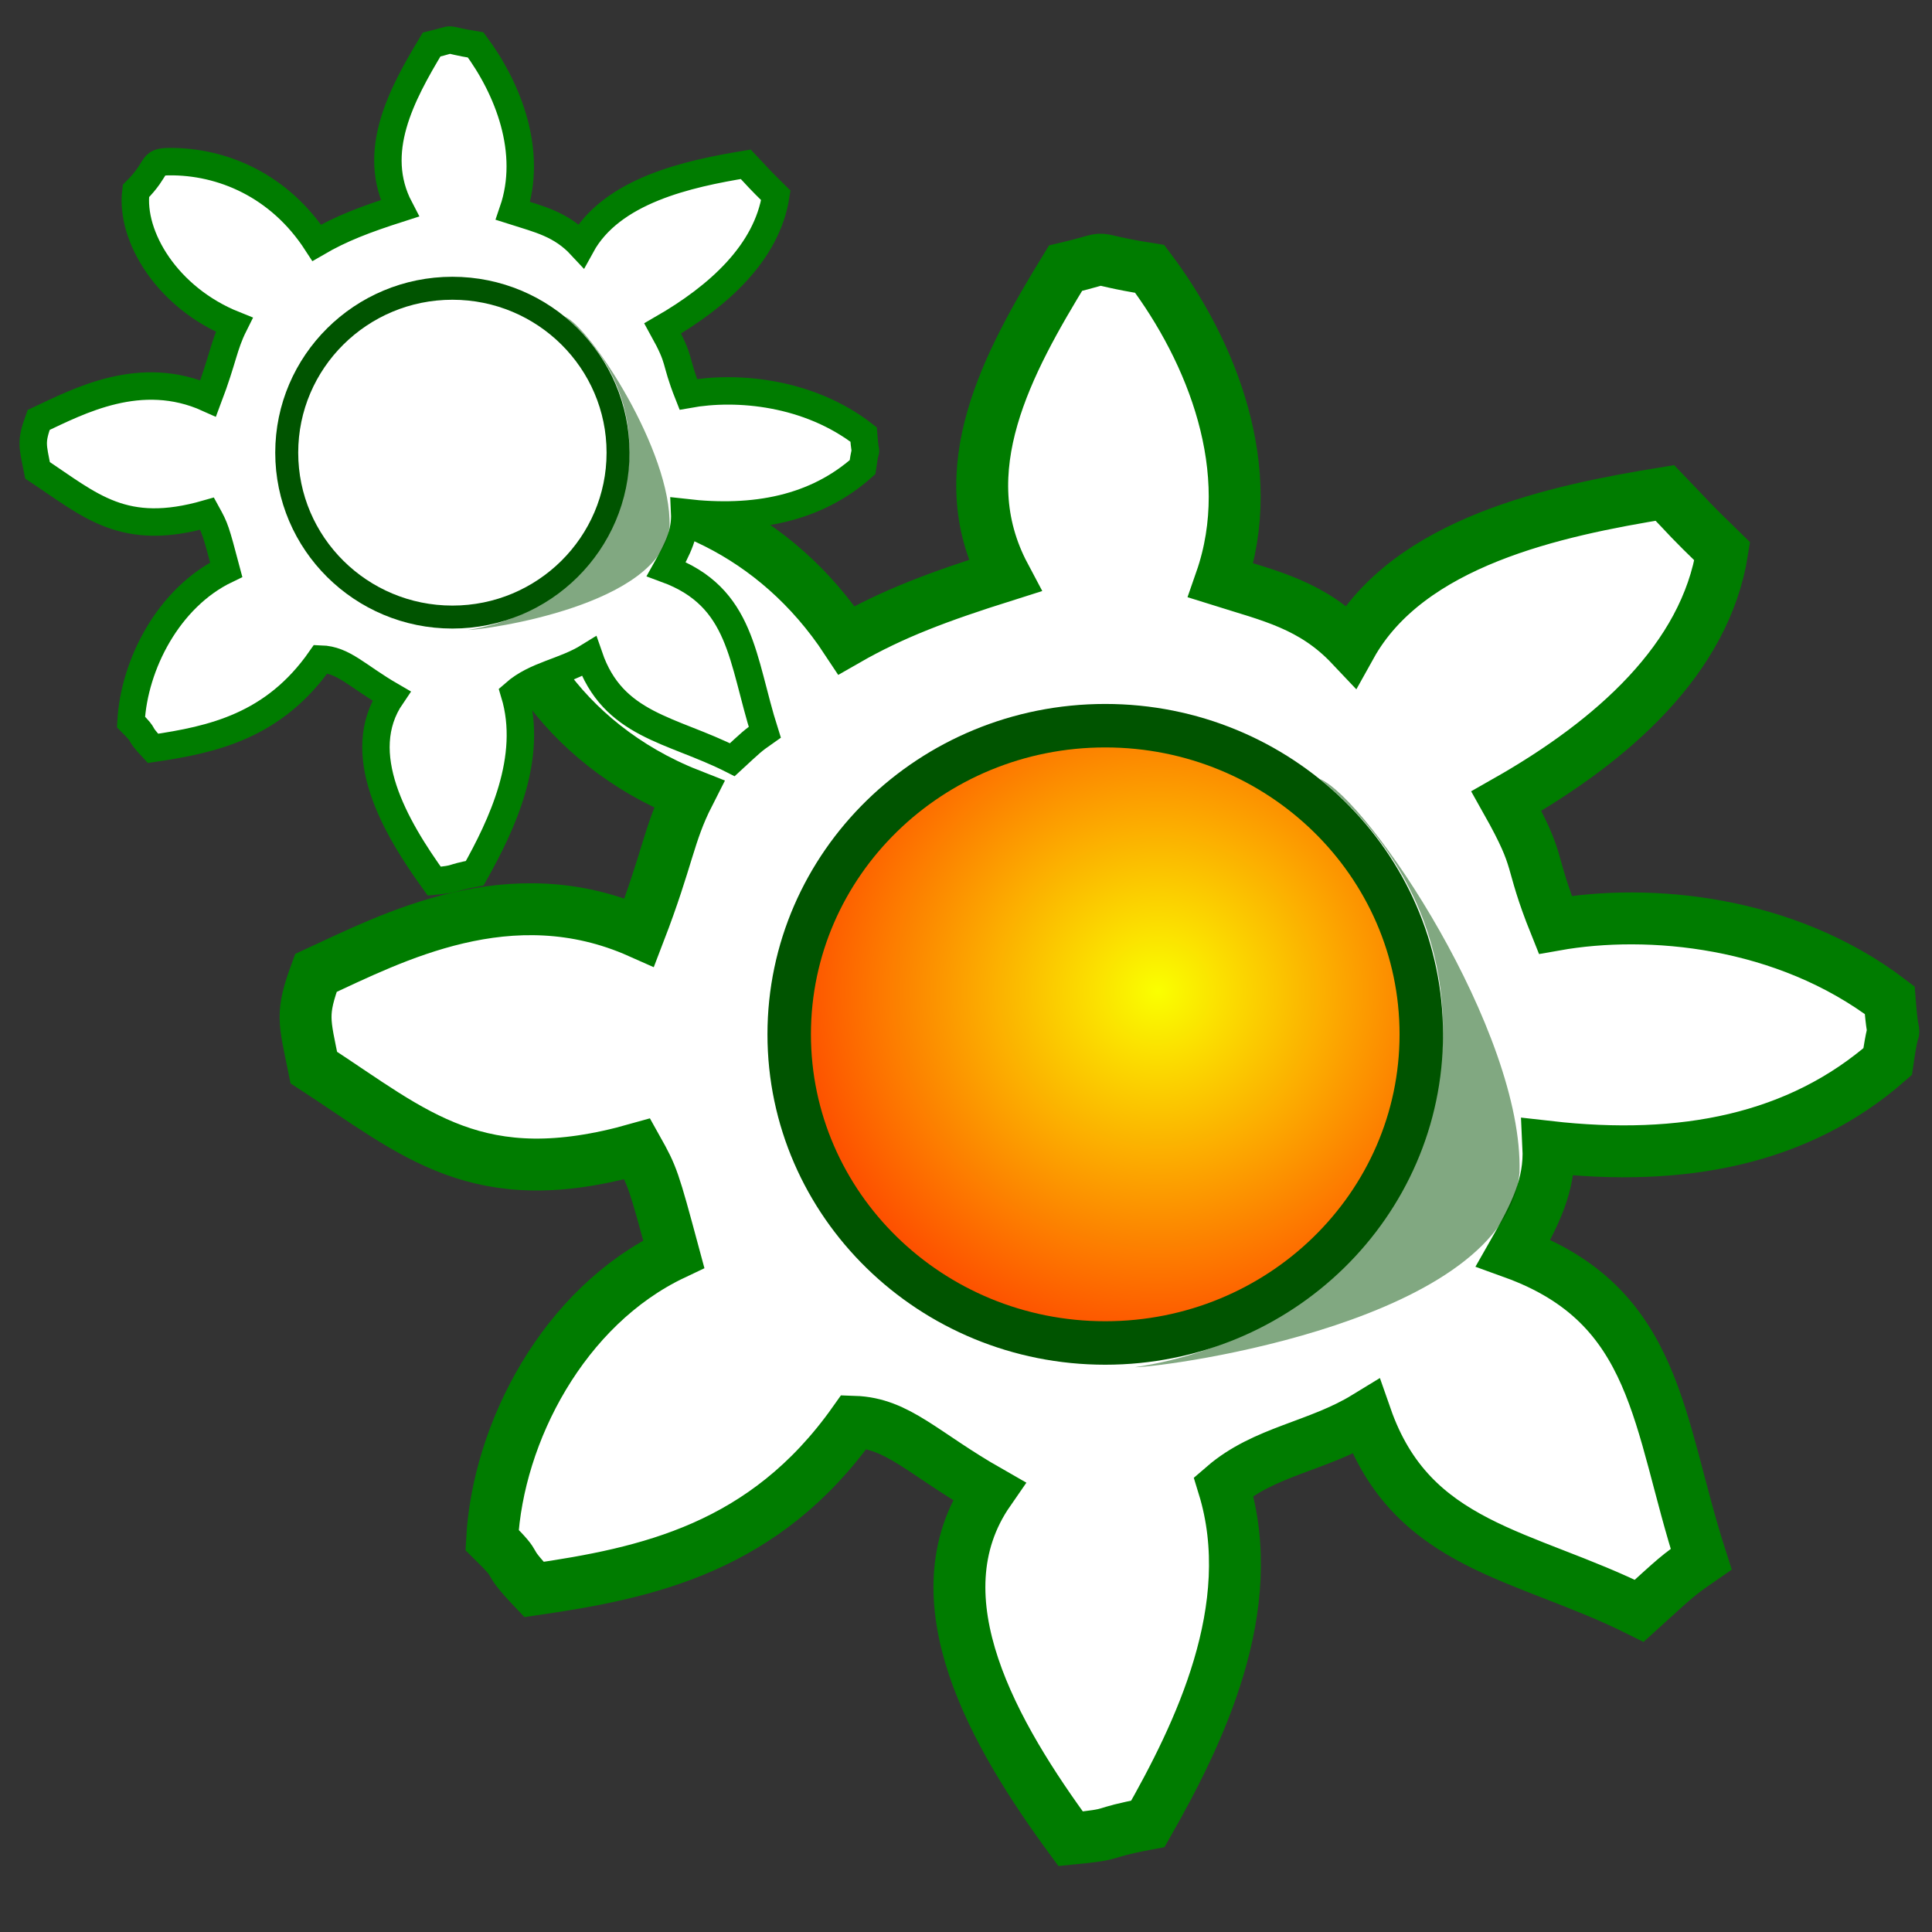
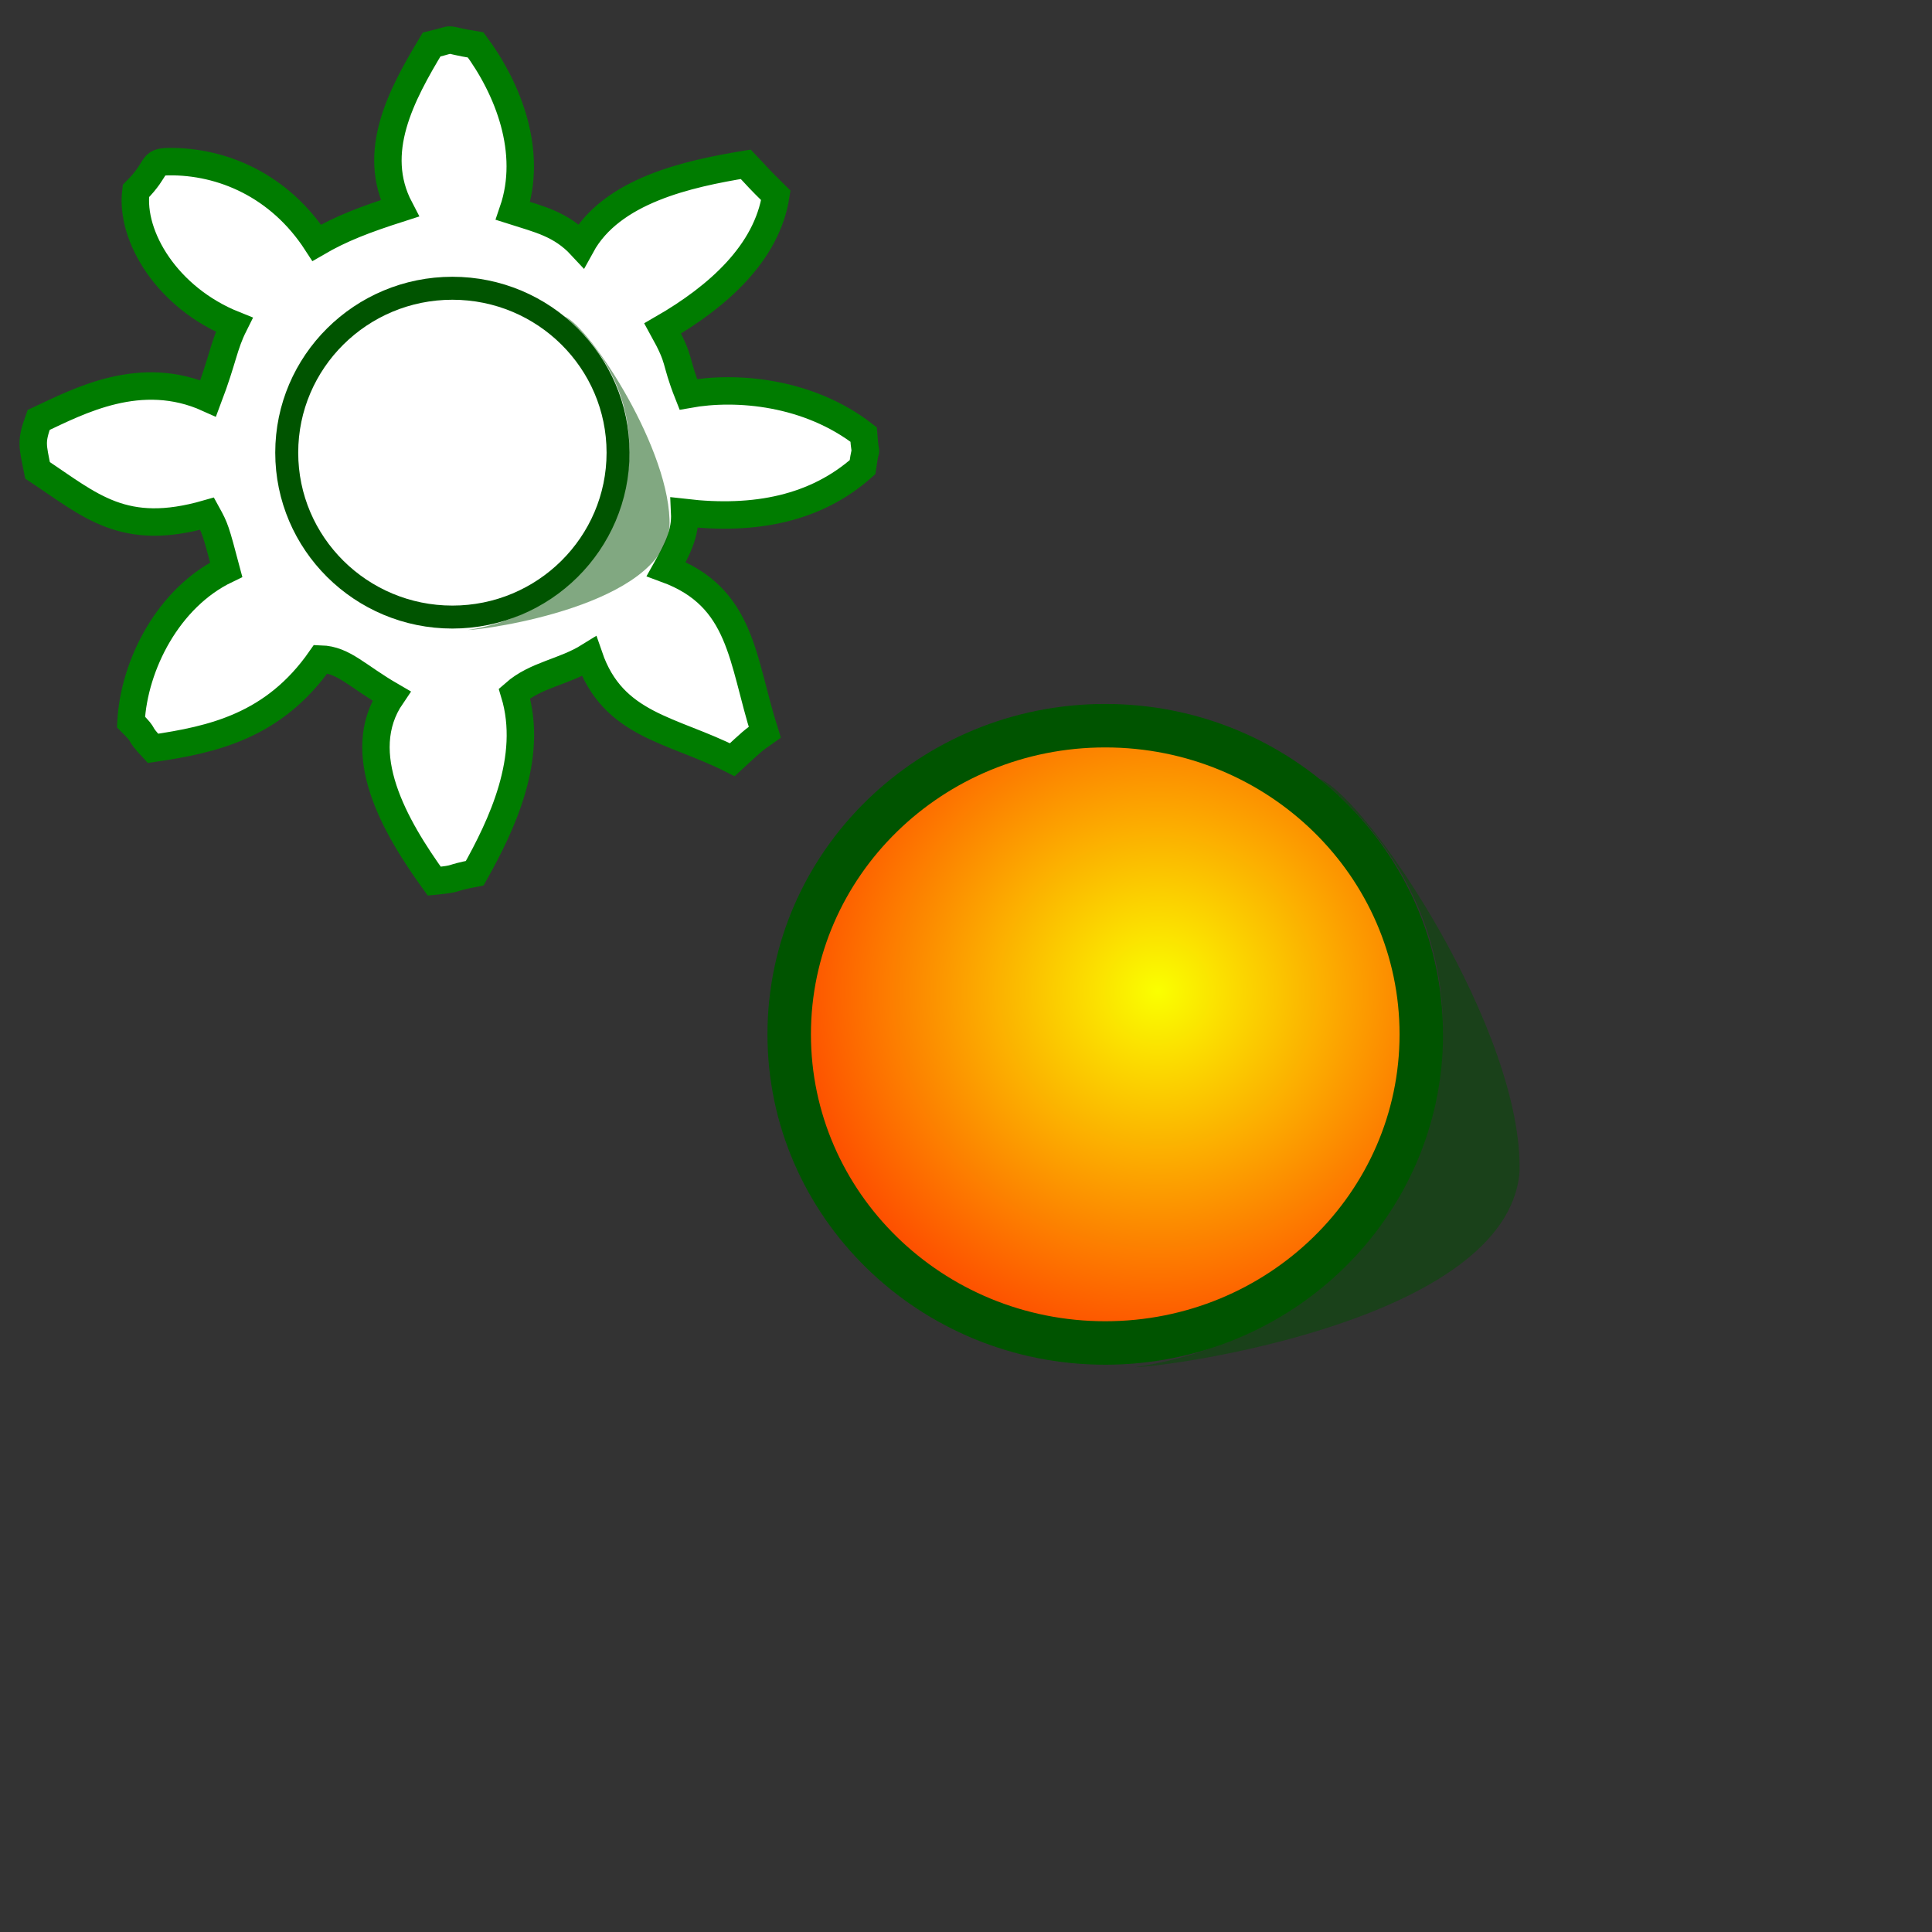
<svg xmlns="http://www.w3.org/2000/svg" xmlns:xlink="http://www.w3.org/1999/xlink" height="437.5" id="svg1" version="1.0" width="437.5" x="0" y="0">
  <rect width="100%" height="100%" fill="#333333" stroke="none" />
  <defs id="defs3">
    <linearGradient id="linearGradient120">
      <stop id="stop121" offset="0" style="stop-color:#faff25;stop-opacity:1;" />
      <stop id="stop122" offset="1" style="stop-color:#005d00;stop-opacity:1;" />
    </linearGradient>
    <linearGradient id="linearGradient53">
      <stop id="stop54" offset="0" style="stop-color:#faff00;stop-opacity:1;" />
      <stop id="stop55" offset="1" style="stop-color:#ff0000;stop-opacity:1;" />
    </linearGradient>
    <linearGradient id="linearGradient48">
      <stop id="stop49" offset="0" style="stop-color:#000000;stop-opacity:0.239;" />
      <stop id="stop50" offset="1" style="stop-color:#000000;stop-opacity:0.271;" />
    </linearGradient>
    <linearGradient gradientTransform="scale(1,1)" id="linearGradient51" x1="9.91664827e-2" x2="1.025" xlink:href="#linearGradient120" y1="0.383" y2="0.422" />
    <linearGradient id="linearGradient52" x1="0" x2="1" xlink:href="#linearGradient48" y1="0" y2="1" />
    <linearGradient gradientTransform="scale(1,1)" id="linearGradient119" x1="9.91665572e-2" x2="1.025" xlink:href="#linearGradient120" y1="0.383" y2="0.422" />
    <radialGradient cx="0.583" cy="0.43" fx="0.583" fy="0.43" id="radialGradient642" r="0.833" xlink:href="#linearGradient53" />
    <radialGradient cx="0.467" cy="0.477" fx="0.467" fy="0.477" id="radialGradient643" r="0.896" xlink:href="#linearGradient120" />
  </defs>
-   <path d="M 144.308 260.167 C 108.156 270.401 94.021 256.689 71.067 241.748 C 68.887 231.009 68.109 229.665 71.534 220.32 C 88.72 212.411 115.562 198.146 144.776 211.137 C 151.32 194.119 151.377 188.936 155.996 179.852 C 127.154 168.479 111.063 142.312 113.557 122.99 C 123.778 112.904 119.597 110.594 127.798 110.501 C 150.595 110.261 175.516 120.436 191.682 144.987 C 202.279 138.914 212.563 135.083 227.521 130.357 C 214.85 106.492 228.197 82.134 241.287 60.729 C 253.4 57.885 244.571 58.396 260.353 60.887 C 274.403 79.565 285.182 106.411 276.455 131.446 C 287.674 134.973 297.18 137 305.907 146.232 C 318.996 122.705 352.085 115.665 377.018 111.627 C 383.76 118.615 381.279 116.366 390.006 124.857 C 386.14 149.201 365.241 167.712 341.126 181.409 C 349.324 195.99 345.926 193.847 352.189 209.425 C 373.363 205.67 404.238 208.449 427.925 226.495 C 428.938 239.727 429.327 227.329 427.457 240.399 C 407.302 258.04 381.037 263.162 350.631 259.699 C 351.05 268.313 347.677 274.982 342.682 283.707 C 375.615 295.618 375.253 322.205 385.226 353.087 C 379.728 356.879 379.605 357.14 371.202 364.761 C 345.008 351.692 319.664 350.422 309.333 320.868 C 298.36 327.582 286.342 328.578 277.078 336.587 C 285.533 364.073 271.435 392.81 259.937 413.011 C 247.983 415.245 253.941 415.269 242.432 416.383 C 225.375 393.151 207.109 361.958 223.94 337.678 C 208.981 329.149 203.368 322.283 193.394 321.96 C 173.172 350.527 146.692 356.2 120.932 359.936 C 113.255 351.842 118.781 355.944 111.428 348.731 C 112.744 324.449 127.575 295.809 152.568 283.979 C 147.983 266.969 147.792 266.393 144.308 260.167 z " id="path91" style="font-size:12;fill:#ffffff;fill-opacity:1;fill-rule:evenodd;stroke:#007c00;stroke-width:11.754;stroke-linecap:round;" />
  <path d="M 298.833 176.367 C 309.934 181.02 345.057 233.684 344.09 265.531 C 341.113 299.079 264.698 309.531 256.982 309.607 C 325.529 299.262 351.352 219.025 298.833 176.367 z " id="path580" style="font-size:12;fill:#004f00;fill-opacity:0.495;fill-rule:evenodd;stroke-width:1;" />
  <path d="M 321.851 234.225 C 321.851 272.806 289.788 304.117 250.282 304.117 C 210.776 304.117 178.713 272.806 178.713 234.225 C 178.713 195.644 210.776 164.332 250.282 164.332 C 289.788 164.332 321.851 195.644 321.851 234.225 z " id="path93" style="font-size:12;fill:url(#radialGradient642);fill-opacity:1;fill-rule:evenodd;stroke:#005400;stroke-width:9.845;" />
  <path d="M 46.896 116.323 C 27.945 121.775 20.536 114.471 8.504 106.513 C 7.362 100.792 6.954 100.076 8.749 95.099 C 17.758 90.886 31.828 83.288 47.141 90.207 C 50.571 81.143 50.602 78.382 53.022 73.543 C 37.904 67.485 29.47 53.547 30.777 43.255 C 36.134 37.883 33.943 36.652 38.242 36.603 C 50.191 36.475 63.255 41.895 71.728 54.972 C 77.283 51.737 82.674 49.696 90.514 47.179 C 83.872 34.467 90.869 21.492 97.731 10.091 C 104.08 8.576 99.452 8.849 107.724 10.175 C 115.089 20.124 120.739 34.424 116.165 47.759 C 122.045 49.638 127.029 50.717 131.603 55.635 C 138.464 43.103 155.809 39.353 168.878 37.203 C 172.412 40.924 171.112 39.727 175.686 44.249 C 173.66 57.216 162.705 67.076 150.064 74.372 C 154.361 82.139 152.58 80.998 155.863 89.295 C 166.962 87.295 183.146 88.775 195.563 98.388 C 196.093 105.436 196.297 98.832 195.317 105.794 C 184.752 115.19 170.984 117.919 155.046 116.074 C 155.266 120.663 153.498 124.215 150.88 128.862 C 168.142 135.207 167.953 149.369 173.181 165.818 C 170.298 167.838 170.234 167.977 165.829 172.036 C 152.099 165.075 138.814 164.398 133.399 148.656 C 127.647 152.233 121.348 152.763 116.492 157.029 C 120.923 171.67 113.533 186.977 107.506 197.737 C 101.24 198.927 104.363 198.94 98.331 199.533 C 89.39 187.158 79.815 170.543 88.637 157.61 C 80.796 153.067 77.854 149.41 72.626 149.238 C 62.026 164.454 48.145 167.476 34.643 169.466 C 30.619 165.155 33.515 167.34 29.661 163.498 C 30.35 150.564 38.125 135.308 51.226 129.007 C 48.822 119.947 48.722 119.64 46.896 116.323 z " id="path626" style="font-size:12;fill:#ffffff;fill-opacity:1;fill-rule:evenodd;stroke:#007c00;stroke-width:6.211;stroke-linecap:round;" />
  <path d="M 127.895 71.687 C 133.714 74.165 152.125 102.217 151.618 119.181 C 150.057 137.05 110.002 142.618 105.958 142.658 C 141.888 137.148 155.424 94.409 127.895 71.687 z " id="path627" style="font-size:12;fill:#004f00;fill-opacity:0.495;fill-rule:evenodd;stroke-width:1;" />
  <path d="M 139.96 102.505 C 139.96 123.056 123.153 139.734 102.445 139.734 C 81.737 139.734 64.93 123.056 64.93 102.505 C 64.93 81.955 81.737 65.276 102.445 65.276 C 123.153 65.276 139.96 81.955 139.96 102.505 z " id="path628" style="font-size:12;fill:url(#radialGradient642);fill-opacity:1;fill-rule:evenodd;stroke:#005400;stroke-width:5.202;" />
</svg>